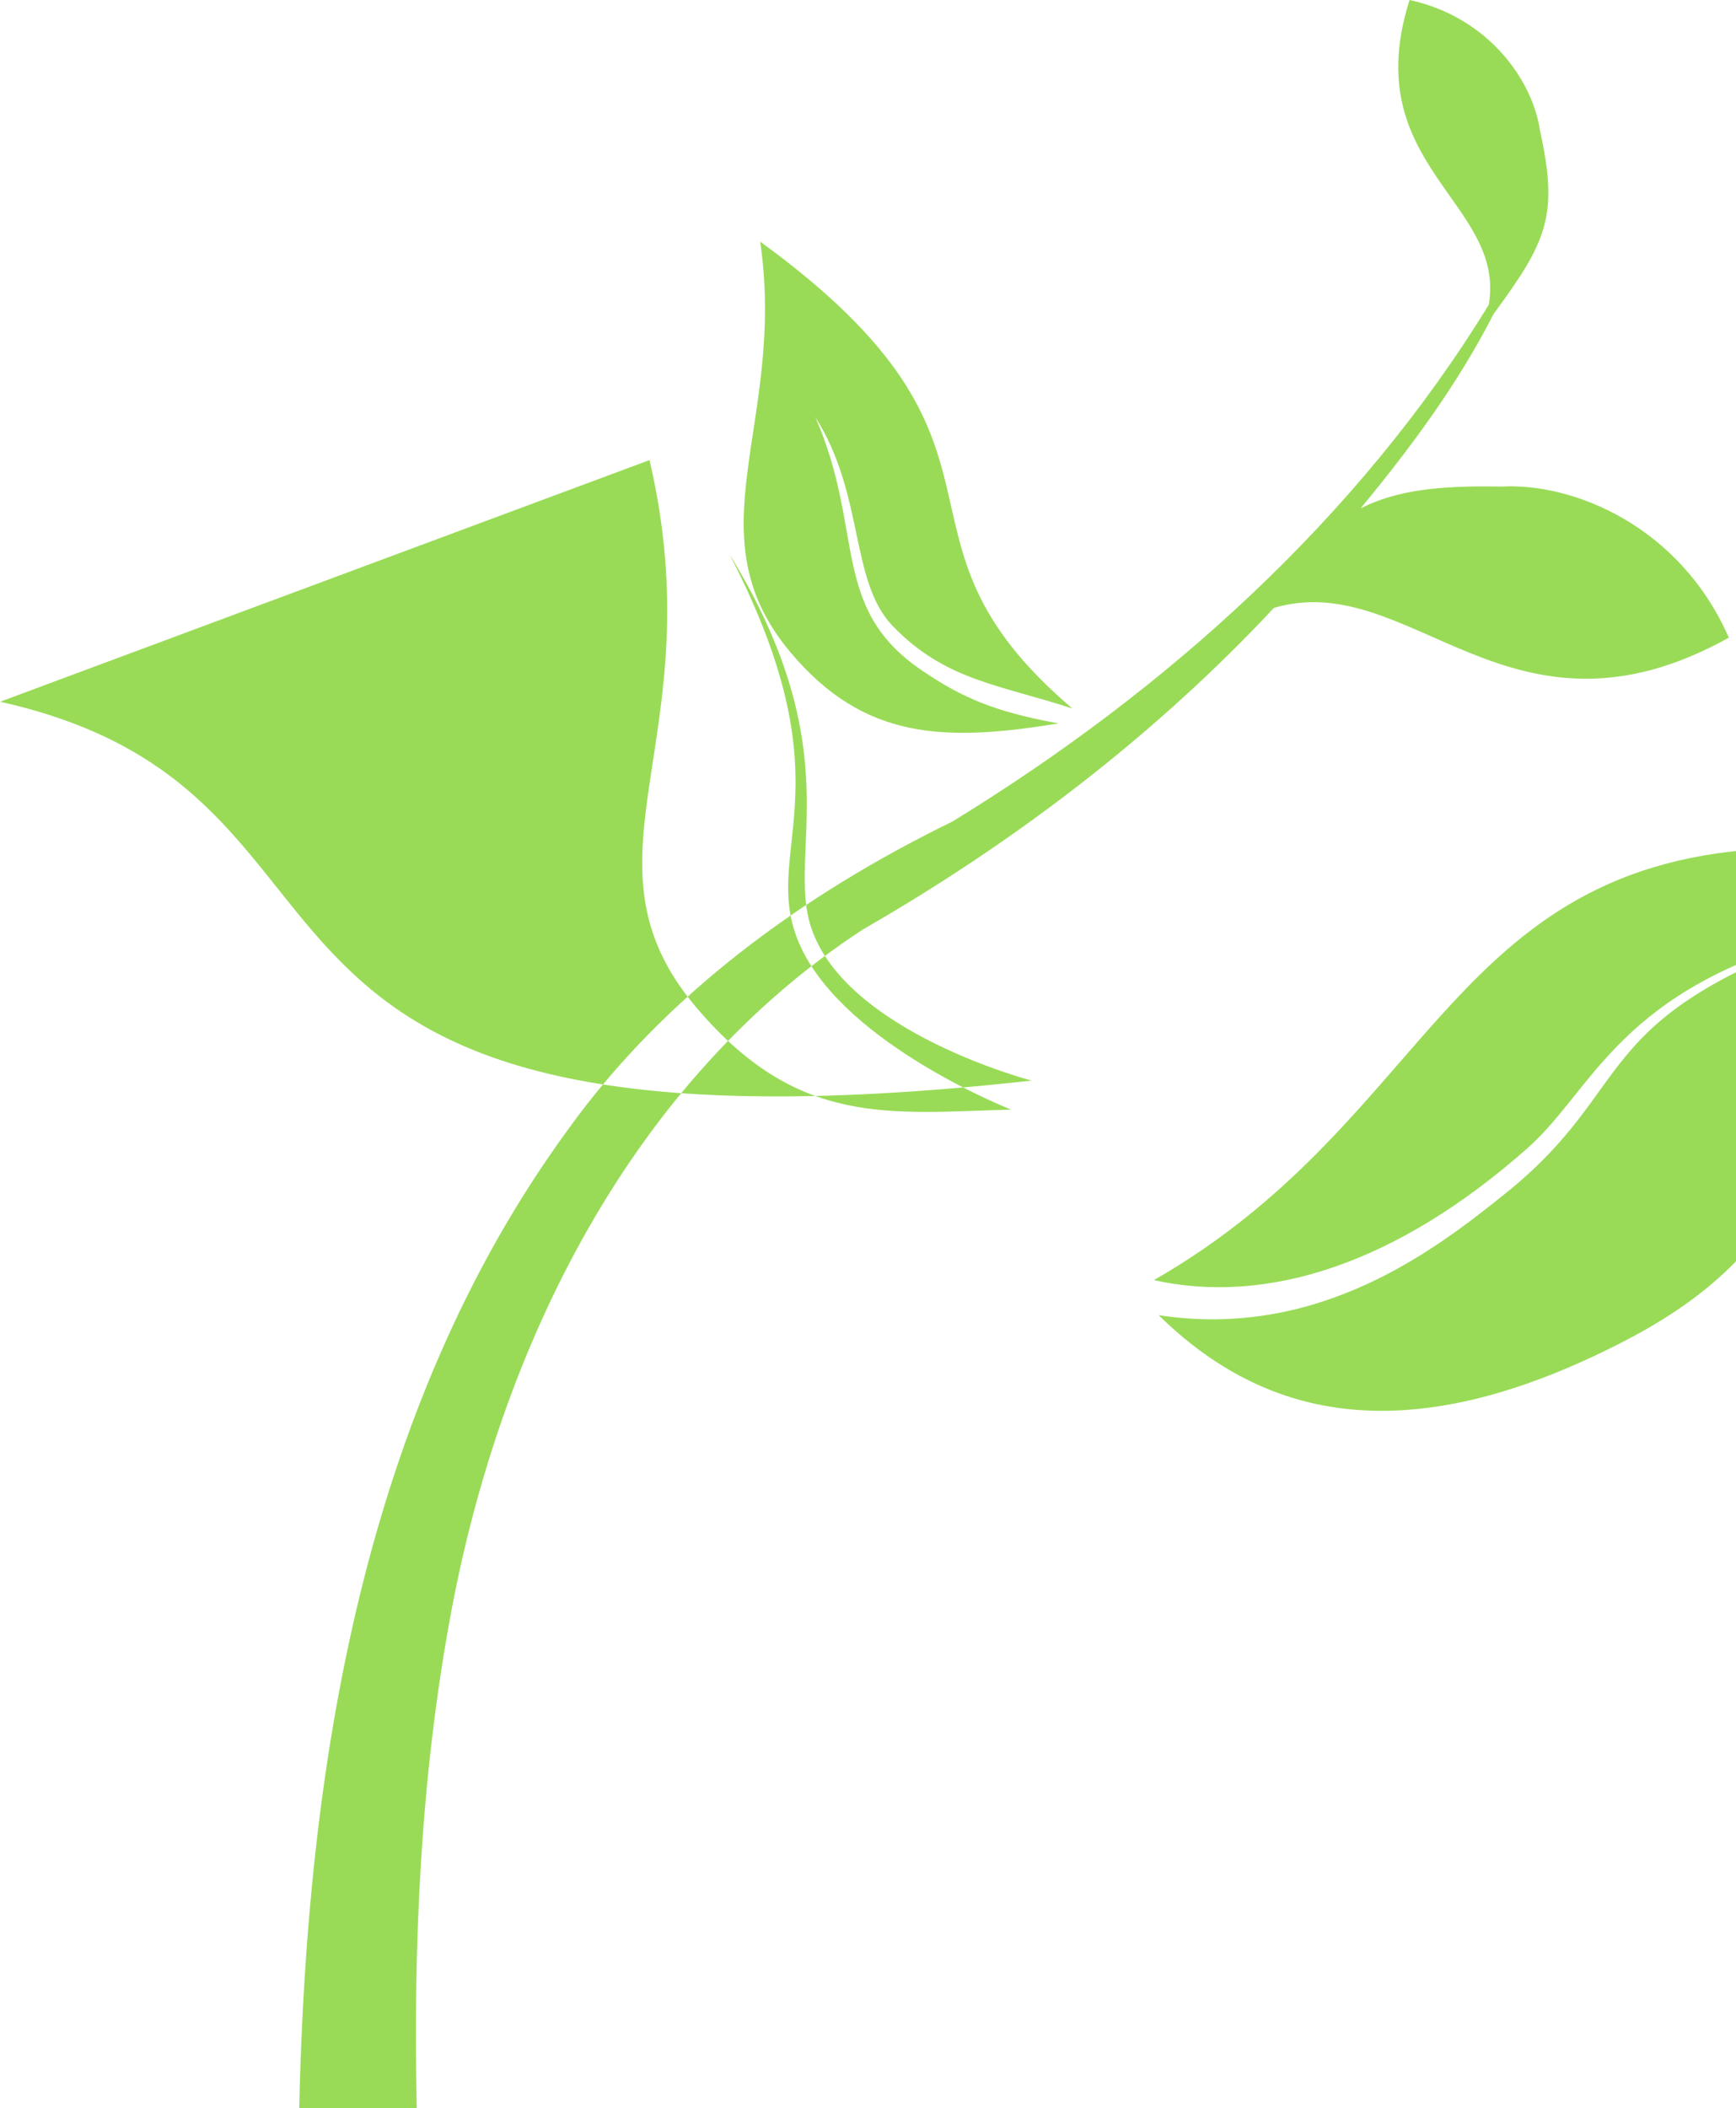
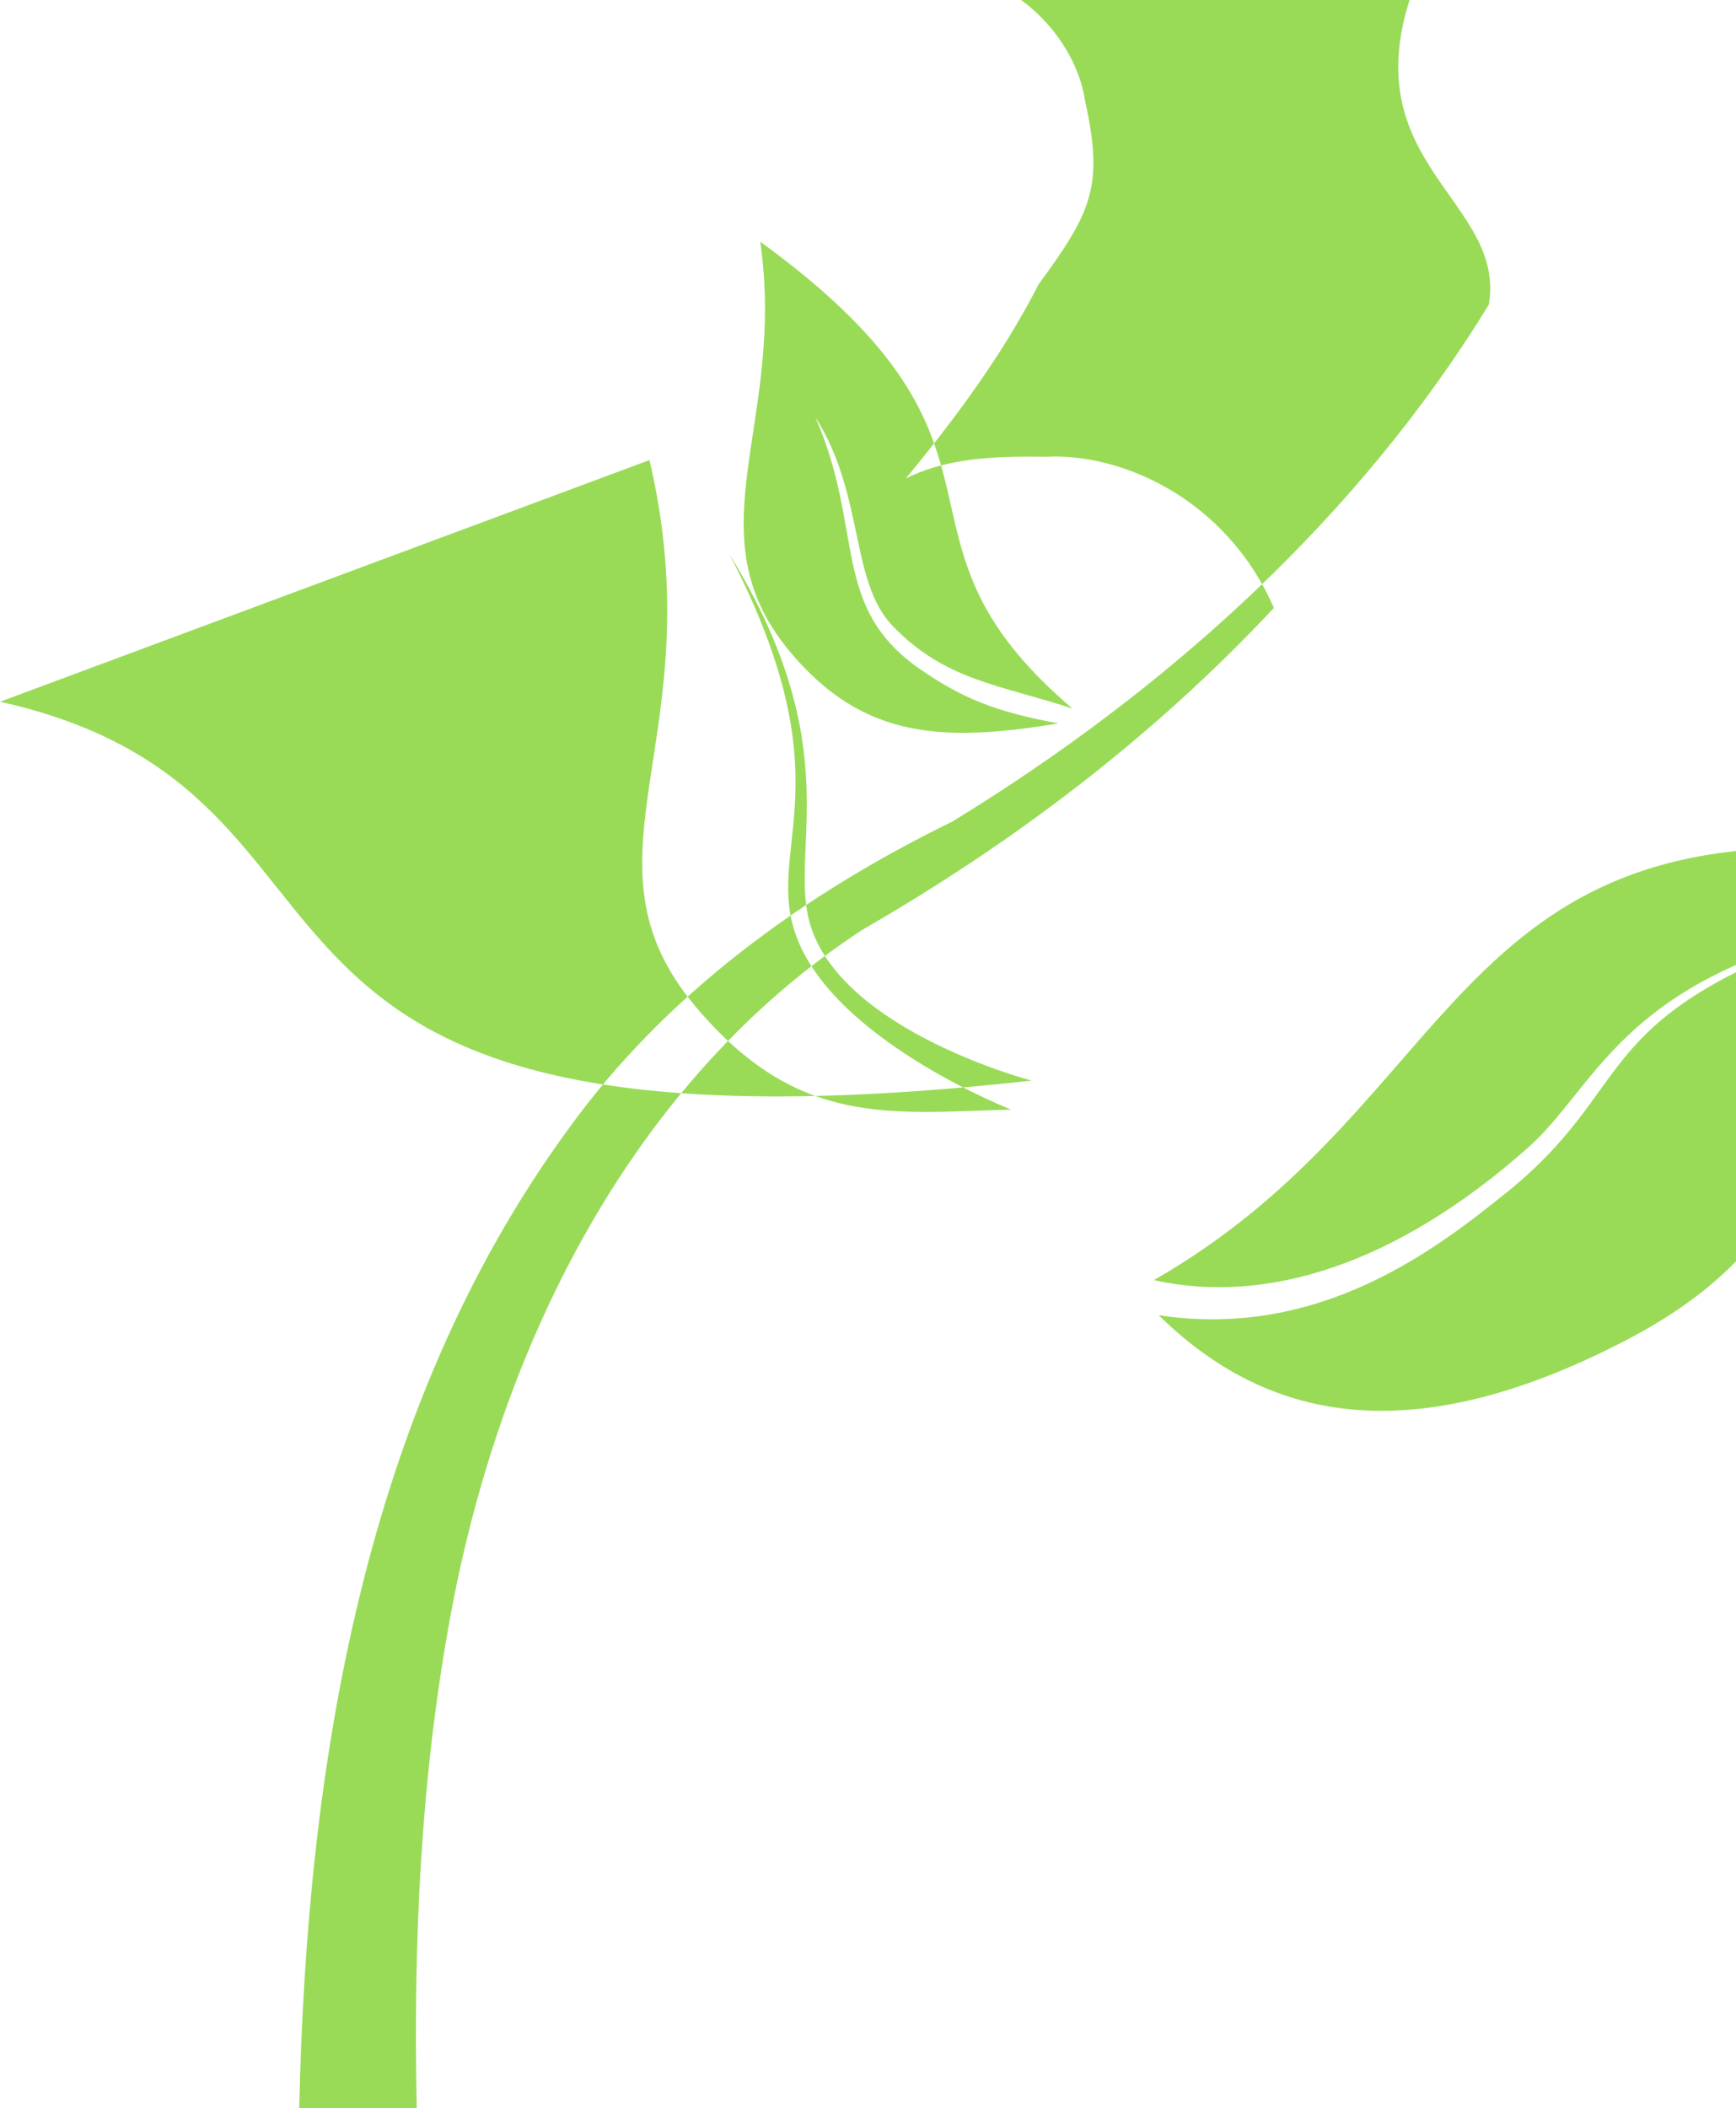
<svg xmlns="http://www.w3.org/2000/svg" width="215.122" height="261.156">
  <title>Plant</title>
  <g>
    <title>Layer 1</title>
    <g id="layer1">
-       <path fill="#99db57" id="path2985" d="m174.673,0c-6.539,20.499 11.982,25.071 9.813,37.75c-16.217,26.507 -40.104,47.898 -66.469,64.031c-18.471,9.021 -35.645,21.426 -47.719,38.281c-25.35,34.76 -32.285,79.042 -33.219,121.094l14.562,0c-0.439,-20.509 0.485,-41.134 4.25,-61.344c6.148,-32.998 22.256,-65.869 51.031,-84.656c18.764,-10.789 36.136,-24.005 50.938,-39.843c17.046,-5.02 29.213,18.791 56.375,3.688c-6.077,-13.846 -19.284,-19.232 -28.25,-18.719c-7.973,-0.156 -12.983,0.51 -17.375,2.688c6.227,-7.521 12.076,-15.444 16.468,-24.063c6.583,-8.966 8.102,-12.147 5.75,-22.75c-0.853,-5.988 -6.206,-13.985 -16.156,-16.156zm-80.469,29.938c3.276,22.586 -8.685,36.053 3.736,50.862c9.14,10.896 19.139,11.121 33.233,8.825c-7.948,-1.455 -11.961,-3.178 -16.983,-6.599c-11.387,-7.758 -6.993,-17.292 -13.16,-31.356c6.136,9.641 4.262,20.322 9.561,25.85c6.537,6.82 13.33,7.303 22.301,10.261c-25.516,-21.72 -3.089,-31.967 -38.688,-57.844zm-13.719,27.062c8.072,34.536 -9.899,49.234 5.75,67.75c12.619,14.931 23.919,13.128 39.062,12.719c0,0 -20.23,-7.92 -25.983,-19.976c-5.701,-11.948 6.498,-19.141 -8.934,-48.86c15.1,24.598 7.005,36.925 10.153,46.329c4.321,12.909 27.295,18.913 27.295,18.913c-109.307,12.103 -75.993,-35.35 -127.812,-46.938l80.469,-29.938zm141.656,48.031c-42.63,0.462 -43.691,33.262 -79.156,53.563c13.966,3.103 30.015,-1.936 46.326,-16.375c8.241,-7.296 11.303,-19.836 37.031,-26.478c-29.832,10.752 -23.336,18.901 -39.781,32.103c-8.481,6.808 -22.98,18.146 -42.983,15.094c13.178,12.906 30.84,17.142 57.813,3.156c25.609,-13.279 20.435,-28.487 46.125,-58.532c-10.089,-1.817 -18.399,-2.606 -25.375,-2.531z" />
+       <path fill="#99db57" id="path2985" d="m174.673,0c-6.539,20.499 11.982,25.071 9.813,37.75c-16.217,26.507 -40.104,47.898 -66.469,64.031c-18.471,9.021 -35.645,21.426 -47.719,38.281c-25.35,34.76 -32.285,79.042 -33.219,121.094l14.562,0c-0.439,-20.509 0.485,-41.134 4.25,-61.344c6.148,-32.998 22.256,-65.869 51.031,-84.656c18.764,-10.789 36.136,-24.005 50.938,-39.843c-6.077,-13.846 -19.284,-19.232 -28.25,-18.719c-7.973,-0.156 -12.983,0.51 -17.375,2.688c6.227,-7.521 12.076,-15.444 16.468,-24.063c6.583,-8.966 8.102,-12.147 5.75,-22.75c-0.853,-5.988 -6.206,-13.985 -16.156,-16.156zm-80.469,29.938c3.276,22.586 -8.685,36.053 3.736,50.862c9.14,10.896 19.139,11.121 33.233,8.825c-7.948,-1.455 -11.961,-3.178 -16.983,-6.599c-11.387,-7.758 -6.993,-17.292 -13.16,-31.356c6.136,9.641 4.262,20.322 9.561,25.85c6.537,6.82 13.33,7.303 22.301,10.261c-25.516,-21.72 -3.089,-31.967 -38.688,-57.844zm-13.719,27.062c8.072,34.536 -9.899,49.234 5.75,67.75c12.619,14.931 23.919,13.128 39.062,12.719c0,0 -20.23,-7.92 -25.983,-19.976c-5.701,-11.948 6.498,-19.141 -8.934,-48.86c15.1,24.598 7.005,36.925 10.153,46.329c4.321,12.909 27.295,18.913 27.295,18.913c-109.307,12.103 -75.993,-35.35 -127.812,-46.938l80.469,-29.938zm141.656,48.031c-42.63,0.462 -43.691,33.262 -79.156,53.563c13.966,3.103 30.015,-1.936 46.326,-16.375c8.241,-7.296 11.303,-19.836 37.031,-26.478c-29.832,10.752 -23.336,18.901 -39.781,32.103c-8.481,6.808 -22.98,18.146 -42.983,15.094c13.178,12.906 30.84,17.142 57.813,3.156c25.609,-13.279 20.435,-28.487 46.125,-58.532c-10.089,-1.817 -18.399,-2.606 -25.375,-2.531z" />
    </g>
  </g>
</svg>